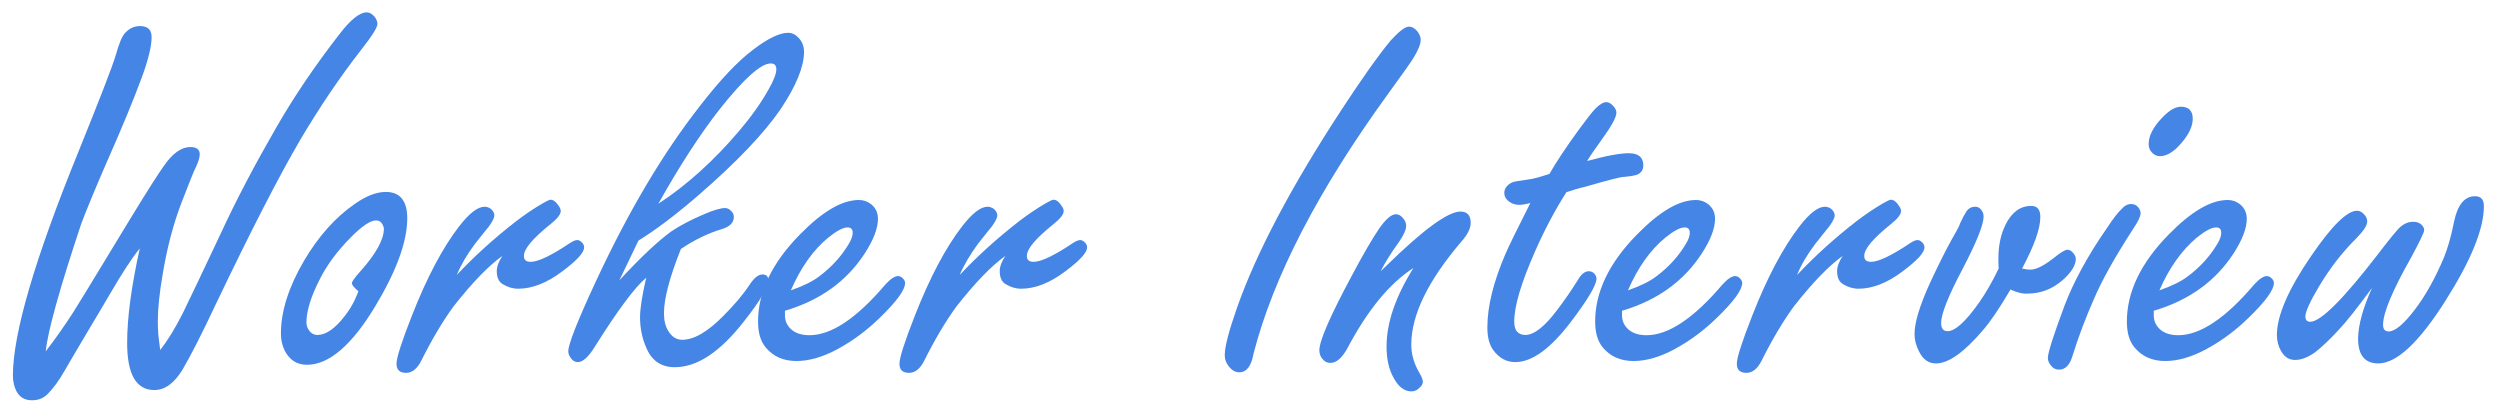
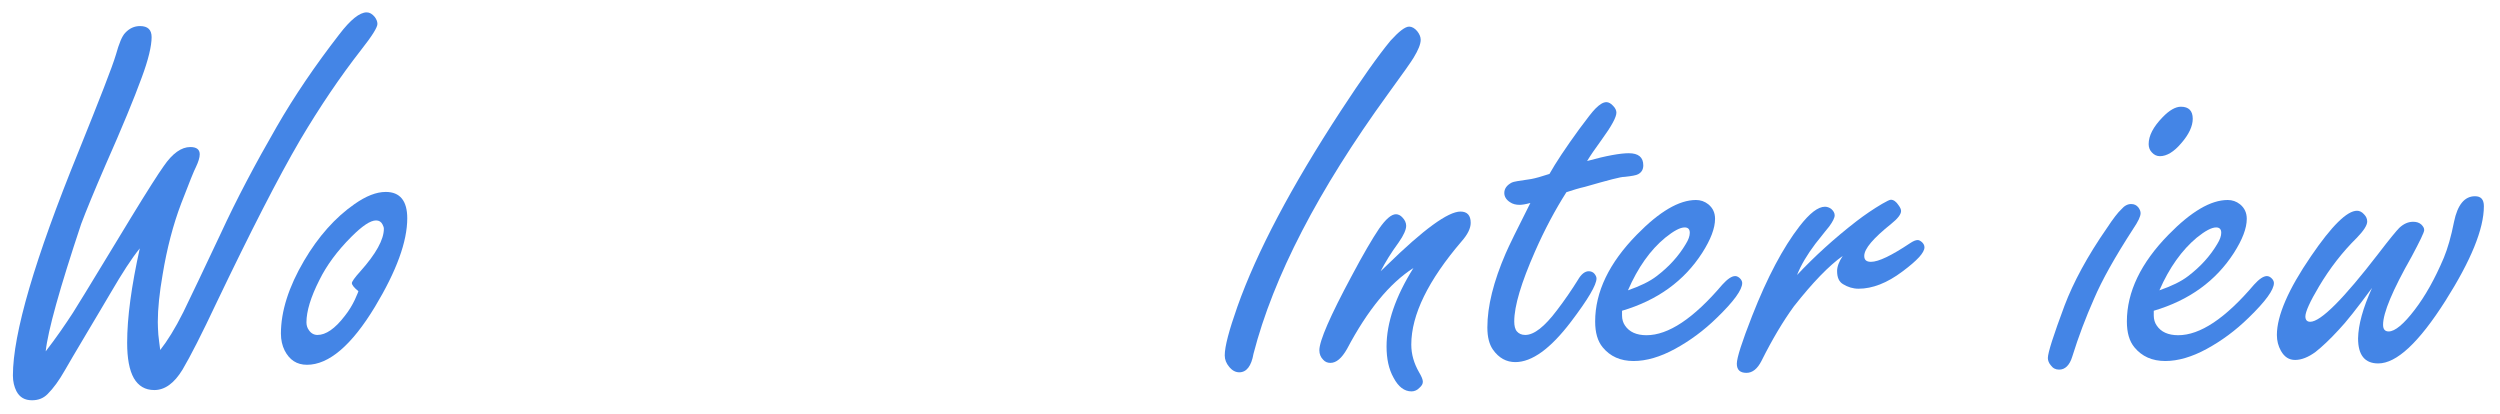
<svg xmlns="http://www.w3.org/2000/svg" version="1.1" id="レイヤー_1" x="0px" y="0px" viewBox="0 0 930 154" style="enable-background:new 0 0 930 154;" xml:space="preserve">
  <style type="text/css">
	.st0{enable-background:new    ;}
	.st1{fill:#4485E6;}
</style>
  <g class="st0">
    <path class="st1" d="M17,130.7c3.8-4.9,7.1-9.7,10.1-14.3c1.7-2.7,6.2-10,13.4-21.9L48.7,81c6.1-10,10.2-16.4,12.2-19.2   c3.3-4.8,6.6-7.1,9.9-7.1c2.3,0,3.5,0.9,3.5,2.7c0,1.2-0.5,2.8-1.4,4.7c-0.7,1.3-2.5,5.8-5.5,13.6c-3,7.9-5.3,16.7-6.9,26.4   c-1.2,6.9-1.8,12.8-1.8,17.7c0,1.4,0.1,3,0.2,4.7c0.2,1.7,0.4,3.6,0.7,5.7c2.6-3.3,5.5-7.9,8.6-14.1c3-6.1,7.6-15.9,13.9-29.2   c5.9-12.8,12.9-26,20.8-39.7c6.5-11.3,14.3-22.8,23.3-34.4c4.2-5.5,7.6-8.2,10.2-8.2c1.1,0,2.1,0.6,3,1.7c0.6,0.8,1,1.7,1,2.6   c0,1.3-2,4.5-6.1,9.7C126.5,28.6,119,39.7,111.7,52c-8.3,14.2-18.6,34.4-31.1,60.5c-5.5,11.7-9.8,20.1-12.7,25   c-3.1,5.1-6.6,7.6-10.5,7.6c-3.4,0-5.9-1.5-7.6-4.4c-1.7-3-2.5-7.4-2.5-13.2c0-9.4,1.6-21.1,4.7-35.1c-3.1,3.8-6.6,9.3-10.7,16.3   c-3.1,5.2-6,10.2-8.9,15c-4.2,7-6.9,11.7-8.3,14.1c-2.1,3.7-4.2,6.6-6.4,8.8c-1.6,1.6-3.5,2.3-5.8,2.3c-2.7,0-4.6-1.1-5.8-3.4   c-0.8-1.6-1.3-3.5-1.3-5.8c0-15.5,8.1-43.3,24.4-83.3c7.9-19.6,12.6-31.6,13.9-36c1.2-4.3,2.3-7,3.5-8.2c1.6-1.7,3.4-2.5,5.5-2.5   c2.9,0,4.3,1.4,4.3,4.1c0,3.3-1.2,8.4-3.7,15.1c-2.8,7.7-7.3,18.6-13.5,32.6c-4.2,9.7-7.2,17-9,21.8   C22.2,107.3,17.8,123.1,17,130.7z" />
    <path class="st1" d="M143.5,71.4c5.3,0,8,3.3,8,9.8c0,8.7-4,19.6-12,32.9c-8.7,14.4-17.2,21.6-25.3,21.6c-3.8,0-6.5-1.8-8.3-5.3   c-0.9-1.8-1.4-3.9-1.4-6.3c0-8.3,2.9-17.4,8.6-27.1c5.3-9,11.6-16.1,18.8-21.1C136.2,72.9,140,71.4,143.5,71.4z M133.3,108.3   c-1.6-1.3-2.4-2.3-2.4-3c0-0.5,1-2,3.1-4.3c5.9-6.6,8.8-11.9,8.8-15.9c0-0.5-0.2-1-0.5-1.6c-0.5-1-1.3-1.5-2.4-1.5   c-2.1,0-5.1,2-9.2,6.1c-5.2,5.2-9.2,10.6-11.9,16.1c-3.2,6.3-4.8,11.6-4.8,15.7c0,1.1,0.3,2.1,0.9,2.9c0.8,1.2,1.9,1.8,3.2,1.8   c3.1,0,6.5-2.3,10.1-7c1.6-2,2.8-4,3.8-6.1C132.9,109.4,133.4,108.4,133.3,108.3z" />
-     <path class="st1" d="M169.9,102.3c6.4-6.8,13.7-13.5,22.1-20c3-2.3,6.2-4.5,9.6-6.5c1.7-1,2.8-1.5,3.2-1.5c1,0,2,0.7,2.9,2.1   c0.6,0.8,0.9,1.5,0.9,2.1c0,1.2-1.2,2.8-3.7,4.8c-6.6,5.3-10,9.2-10,11.9c0,1.5,0.8,2.2,2.5,2.2c2.8,0,7.6-2.3,14.5-6.9   c1.2-0.8,2.1-1.2,2.9-1.2c0.5,0,1,0.3,1.6,0.8c0.6,0.6,0.9,1.2,0.9,1.9c0,2-2.7,4.9-8.2,9c-5.7,4.3-11.2,6.4-16.3,6.4   c-2.1,0-4-0.6-5.8-1.7c-1.5-0.9-2.2-2.5-2.2-4.9c0-1.6,0.7-3.5,2.1-5.6c-5.1,3.6-11.2,9.9-18.2,18.8c-4,5.5-8,12.2-12,20.2   c-1.5,3-3.4,4.5-5.6,4.5c-2.4,0-3.6-1.1-3.6-3.4c0-2.2,1.9-8.1,5.7-17.8c5.6-14.3,11.5-25.4,17.6-33.3c3.8-4.9,6.9-7.3,9.5-7.3   c0.8,0,1.6,0.3,2.3,0.8c0.8,0.7,1.3,1.5,1.3,2.4s-0.7,2.3-2,4.1c-0.3,0.3-2,2.5-5.2,6.5C173.7,94.7,171.5,98.5,169.9,102.3z" />
-     <path class="st1" d="M253.3,92.6c-4.2,10.5-6.3,18.5-6.3,23.9c0,2.7,0.5,4.9,1.6,6.6c1.3,2.2,3,3.3,5.2,3.3c4.4,0,9.5-3,15.3-8.9   c3.8-3.8,7.1-7.6,9.7-11.5c1.7-2.6,3.3-3.9,4.8-3.9c1.5,0,2.2,0.7,2.2,2.2c0,2.5-3,7.6-9,15.2c-8.9,11.4-17.4,17.1-25.8,17.1   c-5,0-8.6-2.4-10.6-7.3c-1.6-3.6-2.3-7.4-2.3-11.3c0-3.3,0.8-8.2,2.3-14.7c-4.2,3.5-10.6,12.1-19.2,25.8c-2.3,3.7-4.4,5.6-6.2,5.6   c-1,0-1.8-0.4-2.5-1.3c-0.7-0.9-1.1-1.8-1.1-2.7c0-2.6,3.4-11.3,10.3-26.1c12-25.8,24.9-47.6,38.7-65.2c7.4-9.6,14.1-16.7,20-21.1   c5.3-4,9.6-6.1,12.8-6.1c1.4,0,2.7,0.6,3.8,1.8c1.4,1.4,2.1,3.2,2.1,5.3c0,5.5-2.9,12.6-8.7,21.3c-6.1,8.9-16.3,19.7-30.9,32.3   c-8.1,7-15.5,12.6-22,16.6c-0.8,1.7-3.2,6.6-7.1,14.8c8.1-8.8,14.6-14.8,19.3-18.2c3.1-2.1,7.2-4.3,12.4-6.5   c3.5-1.5,6.1-2.2,7.6-2.2c0.8,0,1.6,0.3,2.2,1c0.7,0.6,1.1,1.4,1.1,2.3c0,2.1-1.5,3.6-4.4,4.5C263.6,86.7,258.5,89.1,253.3,92.6z    M244.9,75.8c10.7-7,20.6-16,29.9-26.9c4.6-5.4,8.3-10.6,11.1-15.6c2-3.5,2.9-6,2.9-7.5c0-1.5-0.7-2.2-2.1-2.2   c-3.6,0-9.9,5.6-18.8,16.8C260.6,49.7,252.9,61.5,244.9,75.8z" />
-     <path class="st1" d="M292,115.6v1.8c0,1.4,0.4,2.7,1.1,3.7c1.6,2.4,4.3,3.6,8,3.6c8.1,0,17.5-6.2,28.2-18.8   c1.9-2.1,3.5-3.2,4.8-3.2c0.7,0,1.4,0.4,2,1.1c0.4,0.5,0.6,1,0.6,1.5c0,2.5-3.1,6.8-9.4,12.9c-4.9,4.8-10.1,8.6-15.6,11.6   c-5.5,3-10.7,4.5-15.4,4.5c-4.9,0-8.7-1.7-11.5-5.1c-1.9-2.3-2.8-5.5-2.8-9.6c0-11,5.2-21.8,15.5-32.3c8.4-8.6,15.7-12.9,22-12.9   c1.7,0,3.2,0.5,4.6,1.6c1.7,1.4,2.5,3.2,2.5,5.4c0,3.5-1.6,7.7-4.8,12.7C315.1,104.5,305.2,111.7,292,115.6z M294.2,108   c4.6-1.6,8.1-3.3,10.7-5.3c4.6-3.5,8.2-7.5,10.8-11.9c1-1.6,1.5-3,1.5-4.2c0-1.3-0.6-2-1.9-2c-1.7,0-4.1,1.3-7.2,3.8   C302.5,93,297.9,99.5,294.2,108z" />
-     <path class="st1" d="M357,102.3c6.4-6.8,13.7-13.5,22.1-20c3-2.3,6.2-4.5,9.6-6.5c1.7-1,2.8-1.5,3.2-1.5c1,0,2,0.7,2.9,2.1   c0.6,0.8,0.9,1.5,0.9,2.1c0,1.2-1.2,2.8-3.7,4.8c-6.6,5.3-10,9.2-10,11.9c0,1.5,0.8,2.2,2.5,2.2c2.8,0,7.6-2.3,14.5-6.9   c1.2-0.8,2.1-1.2,2.9-1.2c0.5,0,1,0.3,1.6,0.8c0.6,0.6,0.9,1.2,0.9,1.9c0,2-2.7,4.9-8.2,9c-5.7,4.3-11.2,6.4-16.3,6.4   c-2.1,0-4-0.6-5.8-1.7c-1.5-0.9-2.2-2.5-2.2-4.9c0-1.6,0.7-3.5,2.1-5.6c-5.1,3.6-11.2,9.9-18.2,18.8c-4,5.5-8,12.2-12,20.2   c-1.5,3-3.4,4.5-5.6,4.5c-2.4,0-3.6-1.1-3.6-3.4c0-2.2,1.9-8.1,5.7-17.8c5.6-14.3,11.5-25.4,17.6-33.3c3.8-4.9,6.9-7.3,9.5-7.3   c0.8,0,1.6,0.3,2.3,0.8c0.8,0.7,1.3,1.5,1.3,2.4s-0.7,2.3-2,4.1c-0.3,0.3-2,2.5-5.2,6.5C360.9,94.7,358.6,98.5,357,102.3z" />
    <path class="st1" d="M524.2,9.9c1,0,2.1,0.6,3,1.7c0.8,1,1.3,2.1,1.3,3.2c0,1.6-0.9,3.8-2.6,6.6c-0.8,1.4-4,5.9-9.6,13.6   c-25.9,35.7-42.6,67.9-50,96.6c-0.8,4.6-2.6,6.9-5.3,6.9c-1.4,0-2.7-0.7-3.8-2.1c-1-1.2-1.6-2.6-1.6-4.2c0-3.3,1.6-9.3,4.7-18.1   c7.2-20.3,20-44.6,38.5-72.9c7.6-11.6,13.7-20.3,18.5-26.1C520.4,11.7,522.7,9.9,524.2,9.9z" />
    <path class="st1" d="M513.6,100.9c0.8-0.8,1.7-1.6,2.4-2.3c13.6-13.3,22.7-19.9,27.3-19.9c2.5,0,3.8,1.4,3.8,4.2   c0,2-1.1,4.3-3.4,6.9c-12.4,14.5-18.7,27.3-18.7,38.4c0,3.6,1,7,2.9,10.3c0.9,1.5,1.4,2.7,1.4,3.5c0,0.8-0.4,1.5-1.2,2.2   c-0.8,0.9-1.9,1.4-3,1.4c-2.7,0-4.9-1.7-6.7-5.1c-1.8-3.2-2.6-7.1-2.6-11.6c0-8.8,3.3-18.5,10-29.2c-8.9,5.7-17.1,15.7-24.7,30.1   c-2,3.5-4,5.2-6.2,5.2c-1.1,0-2-0.4-2.7-1.2c-0.9-0.9-1.4-2.1-1.4-3.5c0-3.5,4-12.7,12-27.6c4.3-8.1,7.7-13.9,10.2-17.6   c2.5-3.6,4.6-5.4,6.3-5.4c0.8,0,1.7,0.4,2.4,1.2c0.9,0.9,1.4,2,1.4,3.1c0,1.4-0.9,3.5-2.8,6.2C517.5,94,515.3,97.6,513.6,100.9z" />
    <path class="st1" d="M582.7,71.5c-4.2,6.6-8.1,13.9-11.7,22.1c-5.1,11.6-7.7,20.2-7.7,26c0,1.6,0.3,2.9,1,3.7   c0.7,0.8,1.7,1.3,3.1,1.3c3.3,0,7.2-3.1,11.8-9.2c2.9-3.8,5.5-7.6,7.8-11.3c1.2-2.1,2.6-3.2,4-3.2c0.8,0,1.6,0.3,2.1,0.9   c0.5,0.6,0.8,1.2,0.8,1.8c0,2.4-3.2,7.8-9.5,16.1c-7.6,10-14.5,15-20.7,15c-3.3,0-6.1-1.5-8.3-4.6c-1.4-2-2.1-4.7-2.1-8.3   c0-7.9,2.3-17.1,6.8-27.5c1.1-2.6,4.2-8.9,9.2-18.8c-1.8,0.5-3.1,0.7-4,0.7c-1.4,0-2.6-0.3-3.6-1c-1.4-0.9-2.1-2.1-2.1-3.4   c0-1.6,0.9-2.9,2.8-3.9c0.5-0.3,2.9-0.7,7.2-1.3c1.6-0.3,3.8-0.9,6.8-1.9c2.3-4.1,6-9.7,11.1-16.7c2.9-3.9,4.8-6.4,6-7.6   c1.6-1.6,2.9-2.4,4.1-2.4c0.8,0,1.7,0.5,2.5,1.4c0.8,0.8,1.2,1.7,1.2,2.5c0,1.7-1.8,5-5.5,10.1c-2.4,3.3-4.2,5.9-5.4,7.9   c7.2-2,12.4-2.9,15.5-2.9c3.6,0,5.4,1.5,5.4,4.5c0,1.5-0.6,2.6-1.9,3.3c-0.7,0.4-2.3,0.7-5.1,1c-1.1-0.1-6,1.2-14.7,3.7   C587.4,70,585.1,70.7,582.7,71.5z" />
    <path class="st1" d="M603.4,115.6v1.8c0,1.4,0.4,2.7,1.1,3.7c1.6,2.4,4.3,3.6,8,3.6c8.1,0,17.5-6.2,28.2-18.8   c1.9-2.1,3.5-3.2,4.8-3.2c0.7,0,1.4,0.4,2,1.1c0.4,0.5,0.6,1,0.6,1.5c0,2.5-3.1,6.8-9.4,12.9c-4.9,4.8-10.1,8.6-15.6,11.6   c-5.5,3-10.7,4.5-15.4,4.5c-4.9,0-8.7-1.7-11.5-5.1c-1.9-2.3-2.8-5.5-2.8-9.6c0-11,5.2-21.8,15.5-32.3c8.4-8.6,15.7-12.9,22-12.9   c1.7,0,3.2,0.5,4.6,1.6c1.7,1.4,2.5,3.2,2.5,5.4c0,3.5-1.6,7.7-4.8,12.7C626.5,104.5,616.6,111.7,603.4,115.6z M605.6,108   c4.6-1.6,8.1-3.3,10.7-5.3c4.6-3.5,8.2-7.5,10.8-11.9c1-1.6,1.5-3,1.5-4.2c0-1.3-0.6-2-1.9-2c-1.7,0-4.1,1.3-7.2,3.8   C613.9,93,609.3,99.5,605.6,108z" />
    <path class="st1" d="M668.5,102.3c6.4-6.8,13.7-13.5,22.1-20c3-2.3,6.2-4.5,9.6-6.5c1.7-1,2.8-1.5,3.2-1.5c1,0,2,0.7,2.9,2.1   c0.6,0.8,0.9,1.5,0.9,2.1c0,1.2-1.2,2.8-3.7,4.8c-6.6,5.3-10,9.2-10,11.9c0,1.5,0.8,2.2,2.5,2.2c2.8,0,7.6-2.3,14.5-6.9   c1.2-0.8,2.1-1.2,2.9-1.2c0.5,0,1,0.3,1.6,0.8c0.6,0.6,0.9,1.2,0.9,1.9c0,2-2.7,4.9-8.2,9c-5.7,4.3-11.2,6.4-16.3,6.4   c-2.1,0-4-0.6-5.8-1.7c-1.5-0.9-2.2-2.5-2.2-4.9c0-1.6,0.7-3.5,2.1-5.6c-5.1,3.6-11.2,9.9-18.2,18.8c-4,5.5-8,12.2-12,20.2   c-1.5,3-3.4,4.5-5.6,4.5c-2.4,0-3.6-1.1-3.6-3.4c0-2.2,1.9-8.1,5.7-17.8c5.6-14.3,11.5-25.4,17.6-33.3c3.8-4.9,6.9-7.3,9.5-7.3   c0.8,0,1.6,0.3,2.3,0.8c0.8,0.7,1.3,1.5,1.3,2.4s-0.7,2.3-2,4.1c-0.3,0.3-2,2.5-5.2,6.5C672.3,94.7,670,98.5,668.5,102.3z" />
-     <path class="st1" d="M747.9,107.7c-4,6.8-7.4,11.9-10.3,15.2c-7,8.2-12.8,12.3-17.4,12.3c-2.8,0-4.9-1.5-6.4-4.6   c-1-2-1.6-4.1-1.6-6.3c0-4.3,1.9-10.5,5.6-18.7c3.3-7.1,6.1-12.7,8.4-16.8c1.7-2.9,2.7-4.8,3-5.8c0.8-1.8,1.5-3.1,2.1-4   c0.8-1.4,2-2.1,3.5-2.1c0.8,0,1.5,0.3,2.1,1c0.7,0.8,1,1.7,1,2.7c0,2.9-2.6,9.5-7.9,19.6c-5.3,10-7.9,16.7-7.9,19.9   c0,2.1,0.8,3.1,2.4,3.1c2.8,0,6.8-3.6,11.9-10.9c2.3-3.3,4.7-7.4,7.1-12.4c-0.1-1.6-0.1-2.9-0.1-3.7c0-4.9,0.9-9.1,2.7-12.7   c2.3-4.6,5.5-6.9,9.5-6.9c2.3,0,3.4,1.4,3.4,4.1c0,4.4-2.3,10.8-6.8,19.2c1.3,0.3,2.3,0.4,3.1,0.4c2.1,0,4.9-1.4,8.4-4.1   c2.7-2.2,4.5-3.3,5.4-3.3c0.7,0,1.5,0.4,2.2,1.3c0.6,0.7,0.9,1.4,0.9,2.1c0,2.3-1.6,5-4.9,7.9c-3.8,3.3-8.1,5-12.9,5   C752.5,109.4,750.3,108.8,747.9,107.7z" />
    <path class="st1" d="M792.8,75.9c1.1,0,2,0.4,2.7,1.3c0.5,0.7,0.8,1.4,0.8,2.1c0,1.2-0.9,3.1-2.8,5.9   c-6.8,10.5-11.6,19.1-14.5,25.9c-3.1,7-5.8,14.1-8.1,21.5c-1,3.3-2.7,4.9-4.9,4.9c-1.3,0-2.3-0.5-3.1-1.6c-0.7-0.8-1.1-1.8-1.1-2.7   c0-2,2.1-8.5,6.2-19.5c3.3-8.7,8.5-18.4,15.8-28.9c2.3-3.5,4.1-5.8,5.3-6.9C790.3,76.5,791.5,75.9,792.8,75.9z M811.3,39.7   c2.9,0,4.4,1.5,4.4,4.5c0,2.7-1.4,5.8-4.3,9.1c-2.7,3.2-5.4,4.8-7.9,4.8c-1.2,0-2.2-0.5-3-1.4c-0.8-0.8-1.2-1.9-1.2-3.1   c0-3.1,1.7-6.4,5.2-10C807,41,809.3,39.7,811.3,39.7z" />
    <path class="st1" d="M801.2,115.6v1.8c0,1.4,0.4,2.7,1.1,3.7c1.6,2.4,4.3,3.6,8,3.6c8.1,0,17.5-6.2,28.2-18.8   c1.9-2.1,3.5-3.2,4.8-3.2c0.7,0,1.4,0.4,2,1.1c0.4,0.5,0.6,1,0.6,1.5c0,2.5-3.1,6.8-9.4,12.9c-4.9,4.8-10.1,8.6-15.6,11.6   c-5.5,3-10.7,4.5-15.4,4.5c-4.9,0-8.7-1.7-11.5-5.1c-1.9-2.3-2.8-5.5-2.8-9.6c0-11,5.2-21.8,15.5-32.3c8.4-8.6,15.7-12.9,22-12.9   c1.7,0,3.2,0.5,4.6,1.6c1.7,1.4,2.5,3.2,2.5,5.4c0,3.5-1.6,7.7-4.8,12.7C824.3,104.5,814.4,111.7,801.2,115.6z M803.3,108   c4.6-1.6,8.1-3.3,10.7-5.3c4.6-3.5,8.2-7.5,10.8-11.9c1-1.6,1.5-3,1.5-4.2c0-1.3-0.6-2-1.9-2c-1.7,0-4.1,1.3-7.2,3.8   C811.7,93,807,99.5,803.3,108z" />
    <path class="st1" d="M882.4,107.1c-5.6,7.6-9.7,12.8-12.4,15.6c-3.3,3.6-6.2,6.3-8.6,8.2c-2.7,2-5.3,3-7.6,3c-2.3,0-4-1.1-5.3-3.4   c-1-1.8-1.5-3.7-1.5-5.9c0-7.1,4.2-16.9,12.7-29.3c7.7-11.3,13.4-16.9,17.1-16.9c0.9,0,1.8,0.4,2.6,1.3c0.8,0.8,1.2,1.7,1.2,2.7   c0,1.4-1.3,3.4-3.8,6c-5.4,5.3-10.1,11.4-14.1,18.1c-3.4,5.7-5.1,9.5-5.1,11.2c0,1.3,0.6,2,1.8,2c3.9,0,12.4-8.5,25.4-25.4   c4.2-5.5,6.8-8.6,7.7-9.5c1.7-1.6,3.4-2.3,5.2-2.3c1.2,0,2.2,0.3,3,1c0.7,0.7,1.1,1.3,1.1,2.1c0,0.8-1.6,4.1-4.7,9.9   c-7.1,12.5-10.6,20.9-10.6,25.3c0,1.7,0.7,2.5,2.1,2.5c2.3,0,5.6-2.7,9.7-8.1c3.9-5.1,7.5-11.5,10.8-19.3c1.4-3.4,2.7-7.8,3.8-13.4   c1.3-6.3,3.9-9.5,7.8-9.5c2.2,0,3.3,1.2,3.3,3.7c0,8.5-4.8,20.2-14.3,35.2c-9.9,15.6-18.2,23.3-25,23.3c-5,0-7.5-3.1-7.5-9.3   C877.3,120.8,879,114.6,882.4,107.1z" />
  </g>
</svg>